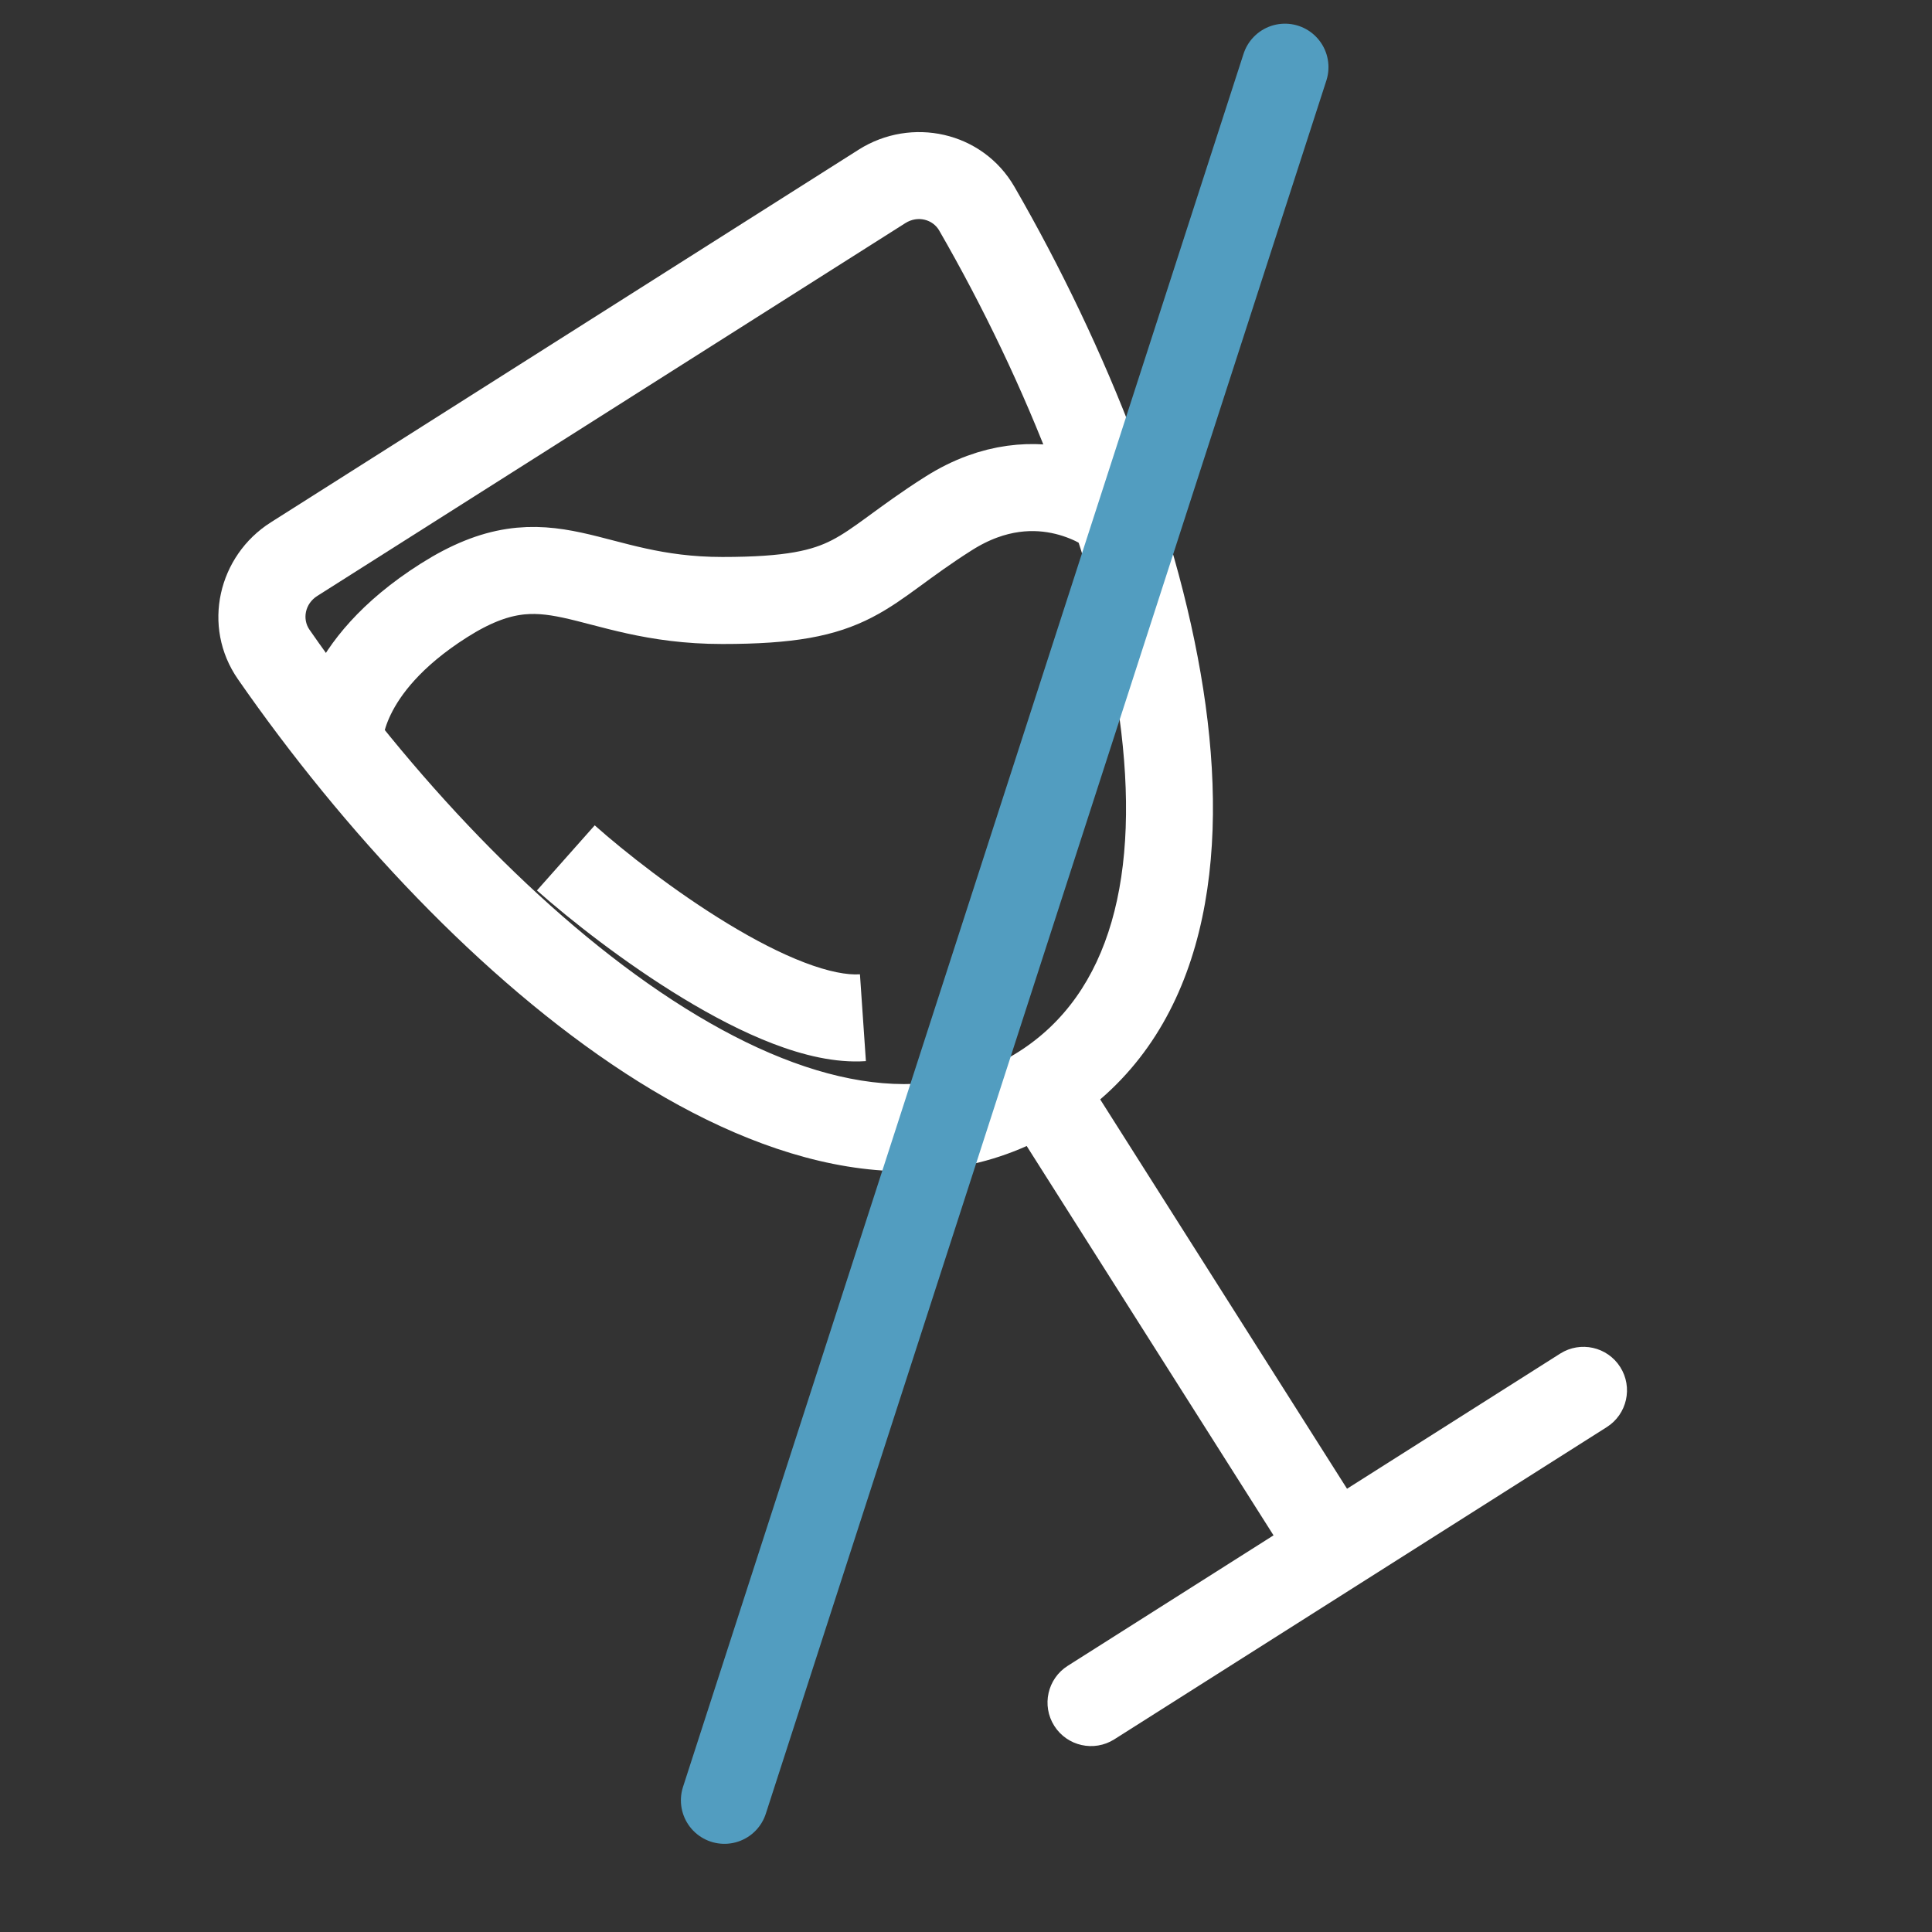
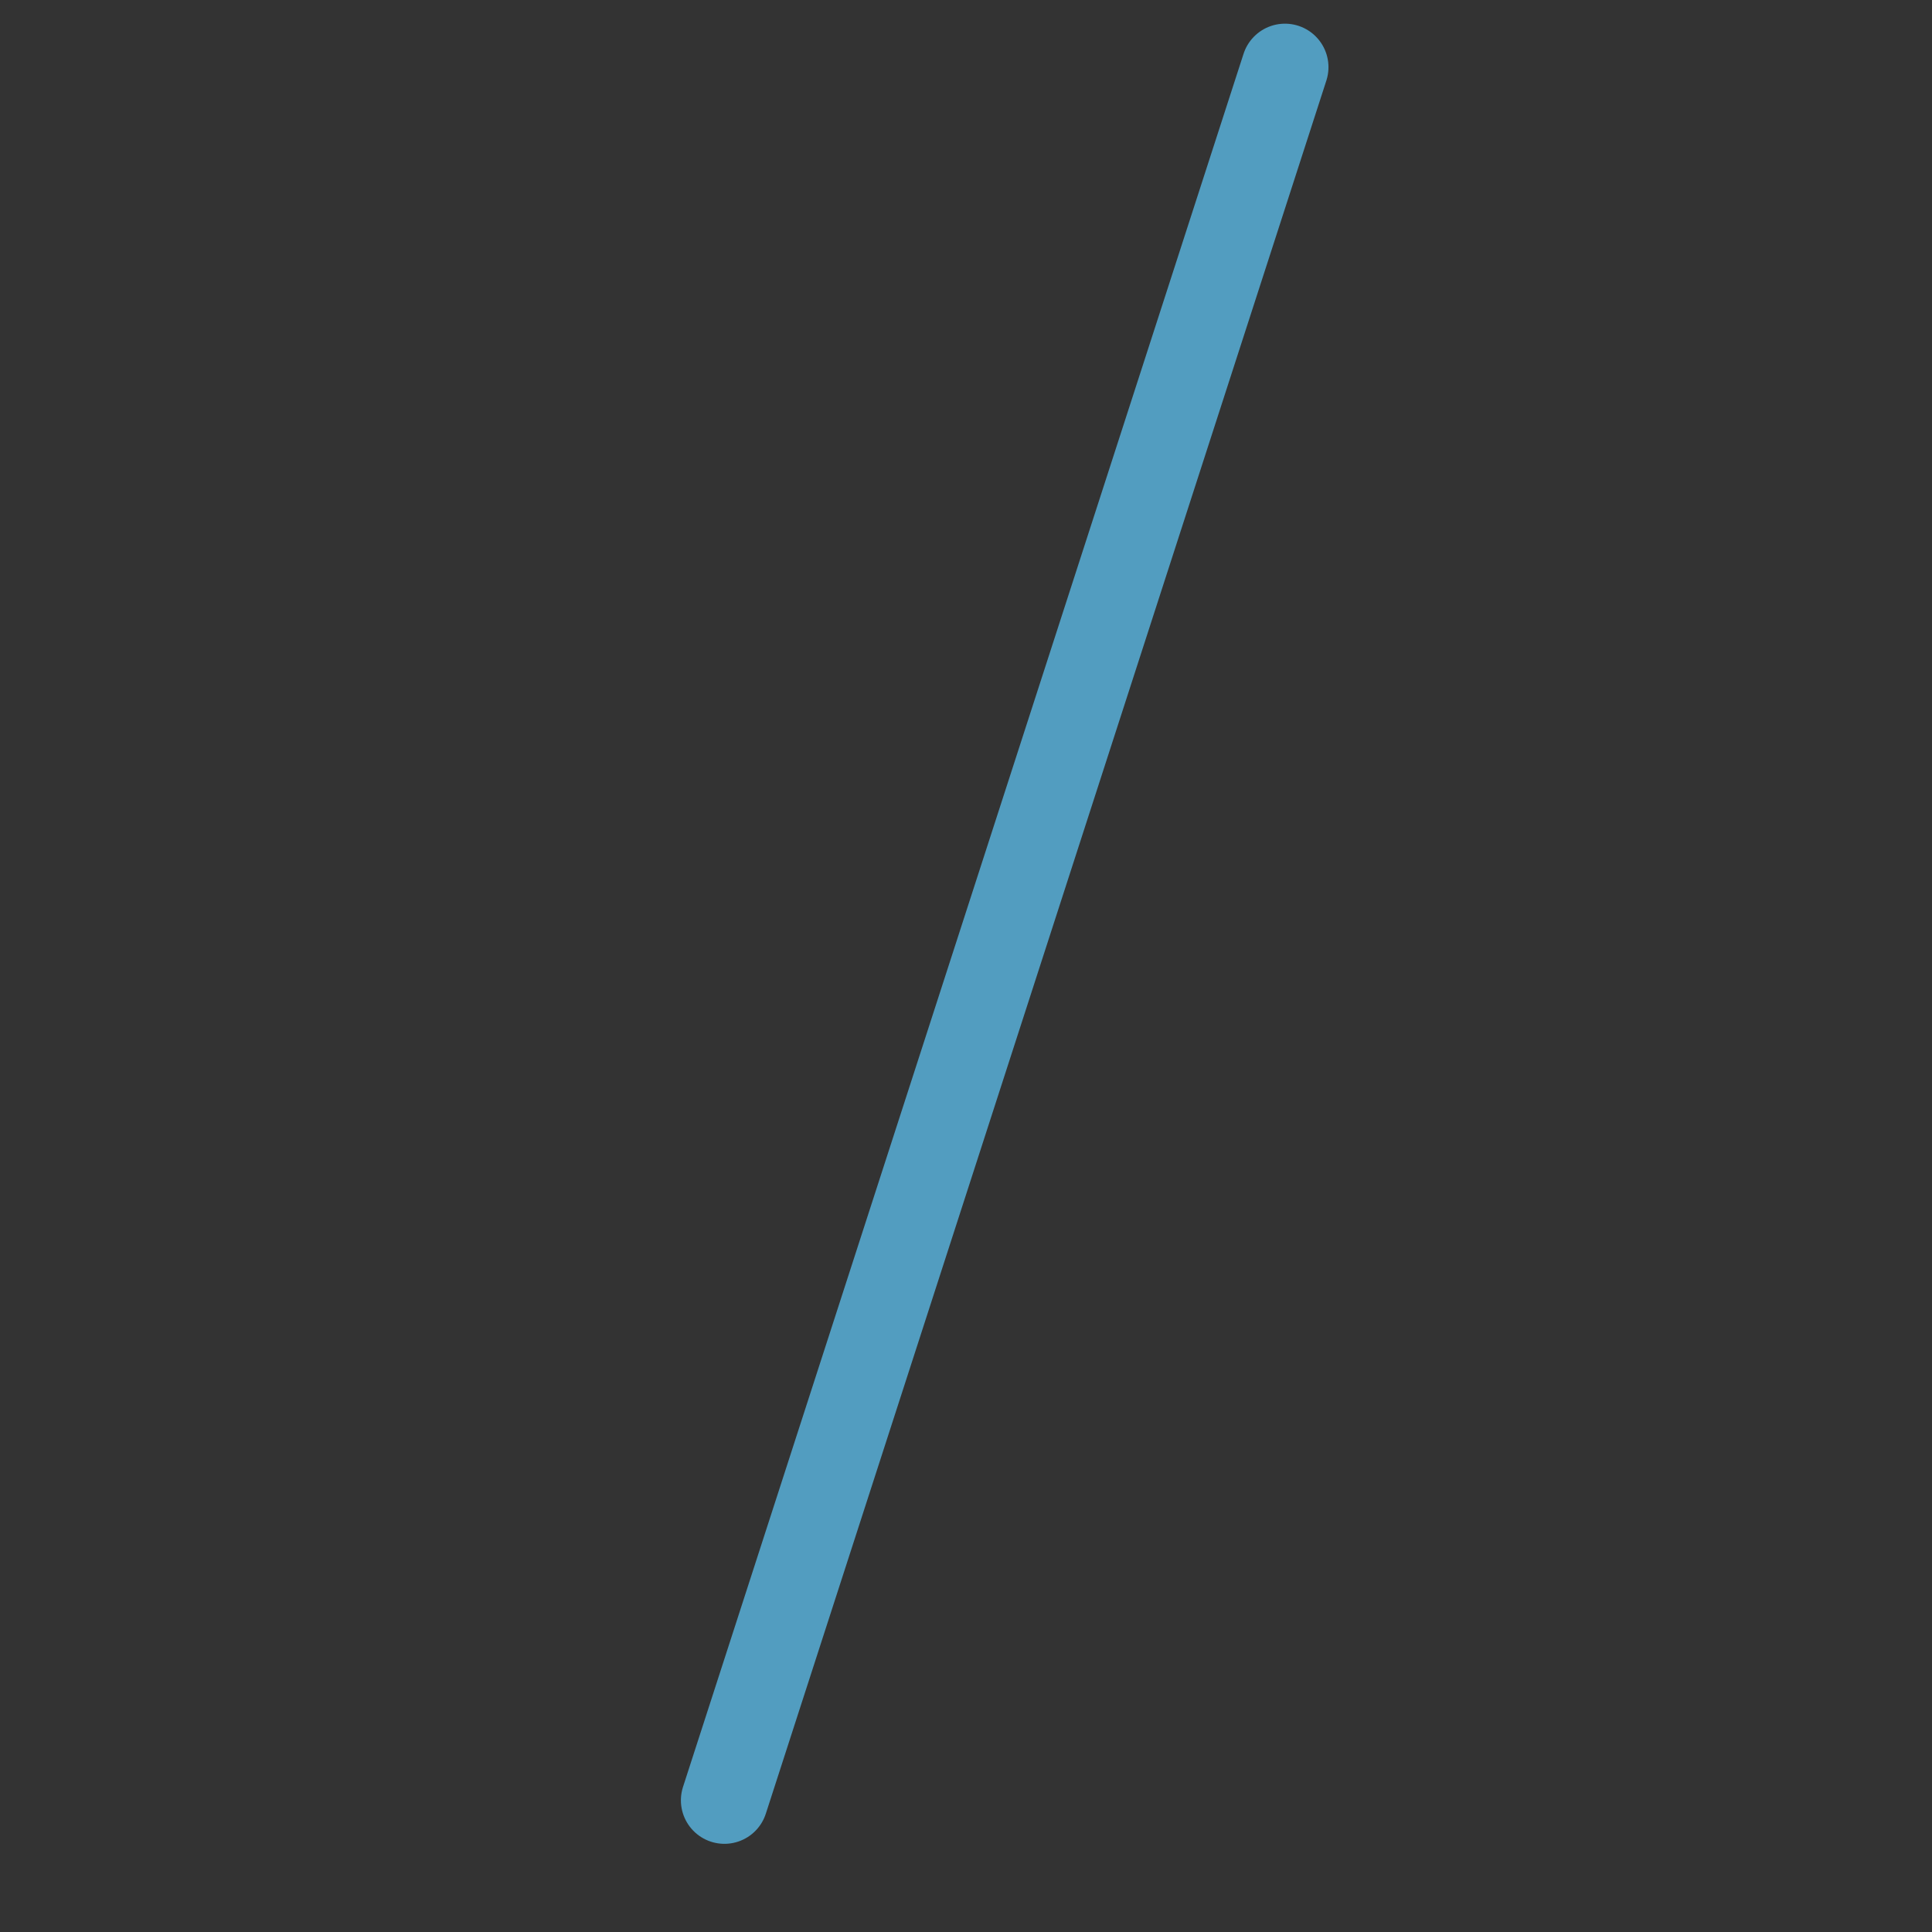
<svg xmlns="http://www.w3.org/2000/svg" width="111" height="111" viewBox="0 0 111 111" fill="none">
  <rect x="0" y="0" width="111" height="111" fill="#333333" stroke="none" />
-   <path d="M76.619 88.983L74.507 90.322L75.846 92.433L77.957 91.095L76.619 88.983ZM92.315 81.992C93.481 81.253 93.827 79.708 93.088 78.542C92.348 77.376 90.804 77.03 89.638 77.769L92.315 81.992ZM61.345 95.707C60.178 96.446 59.833 97.991 60.572 99.157C61.311 100.323 62.856 100.669 64.022 99.93L61.345 95.707ZM53.957 13.239C59.017 22.009 63.085 32.255 64.312 41.198C65.556 50.267 63.806 57.081 58.518 60.433L61.195 64.656C69.043 59.681 70.59 50.17 69.266 40.518C67.924 30.741 63.557 19.873 58.288 10.74L53.957 13.239ZM58.518 60.433C53.231 63.785 46.321 62.462 38.649 57.468C31.084 52.543 23.553 44.493 17.779 36.175L13.672 39.026C19.684 47.688 27.651 56.274 35.922 61.658C44.086 66.973 53.348 69.631 61.195 64.656L58.518 60.433ZM18.23 34.238L52.013 12.82L49.336 8.597L15.553 30.015L18.23 34.238ZM57.745 63.883L74.507 90.322L78.73 87.645L61.968 61.206L57.745 63.883ZM77.957 91.095L92.315 81.992L89.638 77.769L75.28 86.872L77.957 91.095ZM89.638 77.769L61.345 95.707L64.022 99.93L92.315 81.992L89.638 77.769ZM30.849 51.159C32.742 52.839 35.881 55.316 39.227 57.346C40.901 58.363 42.679 59.3 44.418 59.966C46.121 60.618 47.98 61.086 49.749 60.965L49.407 55.977C48.68 56.027 47.608 55.833 46.206 55.296C44.84 54.773 43.34 53.994 41.822 53.072C38.783 51.228 35.884 48.943 34.168 47.419L30.849 51.159ZM17.779 36.175C17.369 35.584 17.506 34.697 18.23 34.238L15.553 30.015C12.545 31.922 11.562 35.987 13.672 39.026L17.779 36.175ZM58.288 10.74C56.439 7.536 52.343 6.691 49.336 8.597L52.013 12.82C52.736 12.361 53.597 12.616 53.957 13.239L58.288 10.74Z" fill="white" />
-   <path d="M19.5 42.5C19.5 42.5 19.377 38.382 25.5 34.5C31.623 30.618 33.7 34.5 41.5 34.5C49.3 34.5 49.221 32.846 54.5 29.5C59.779 26.154 64 29.5 64 29.5" stroke="white" stroke-width="5" stroke-linecap="round" />
  <path d="M41.62 103.434L73.825 3.86" stroke="#529DC0" stroke-width="5" stroke-linecap="round" />
</svg>